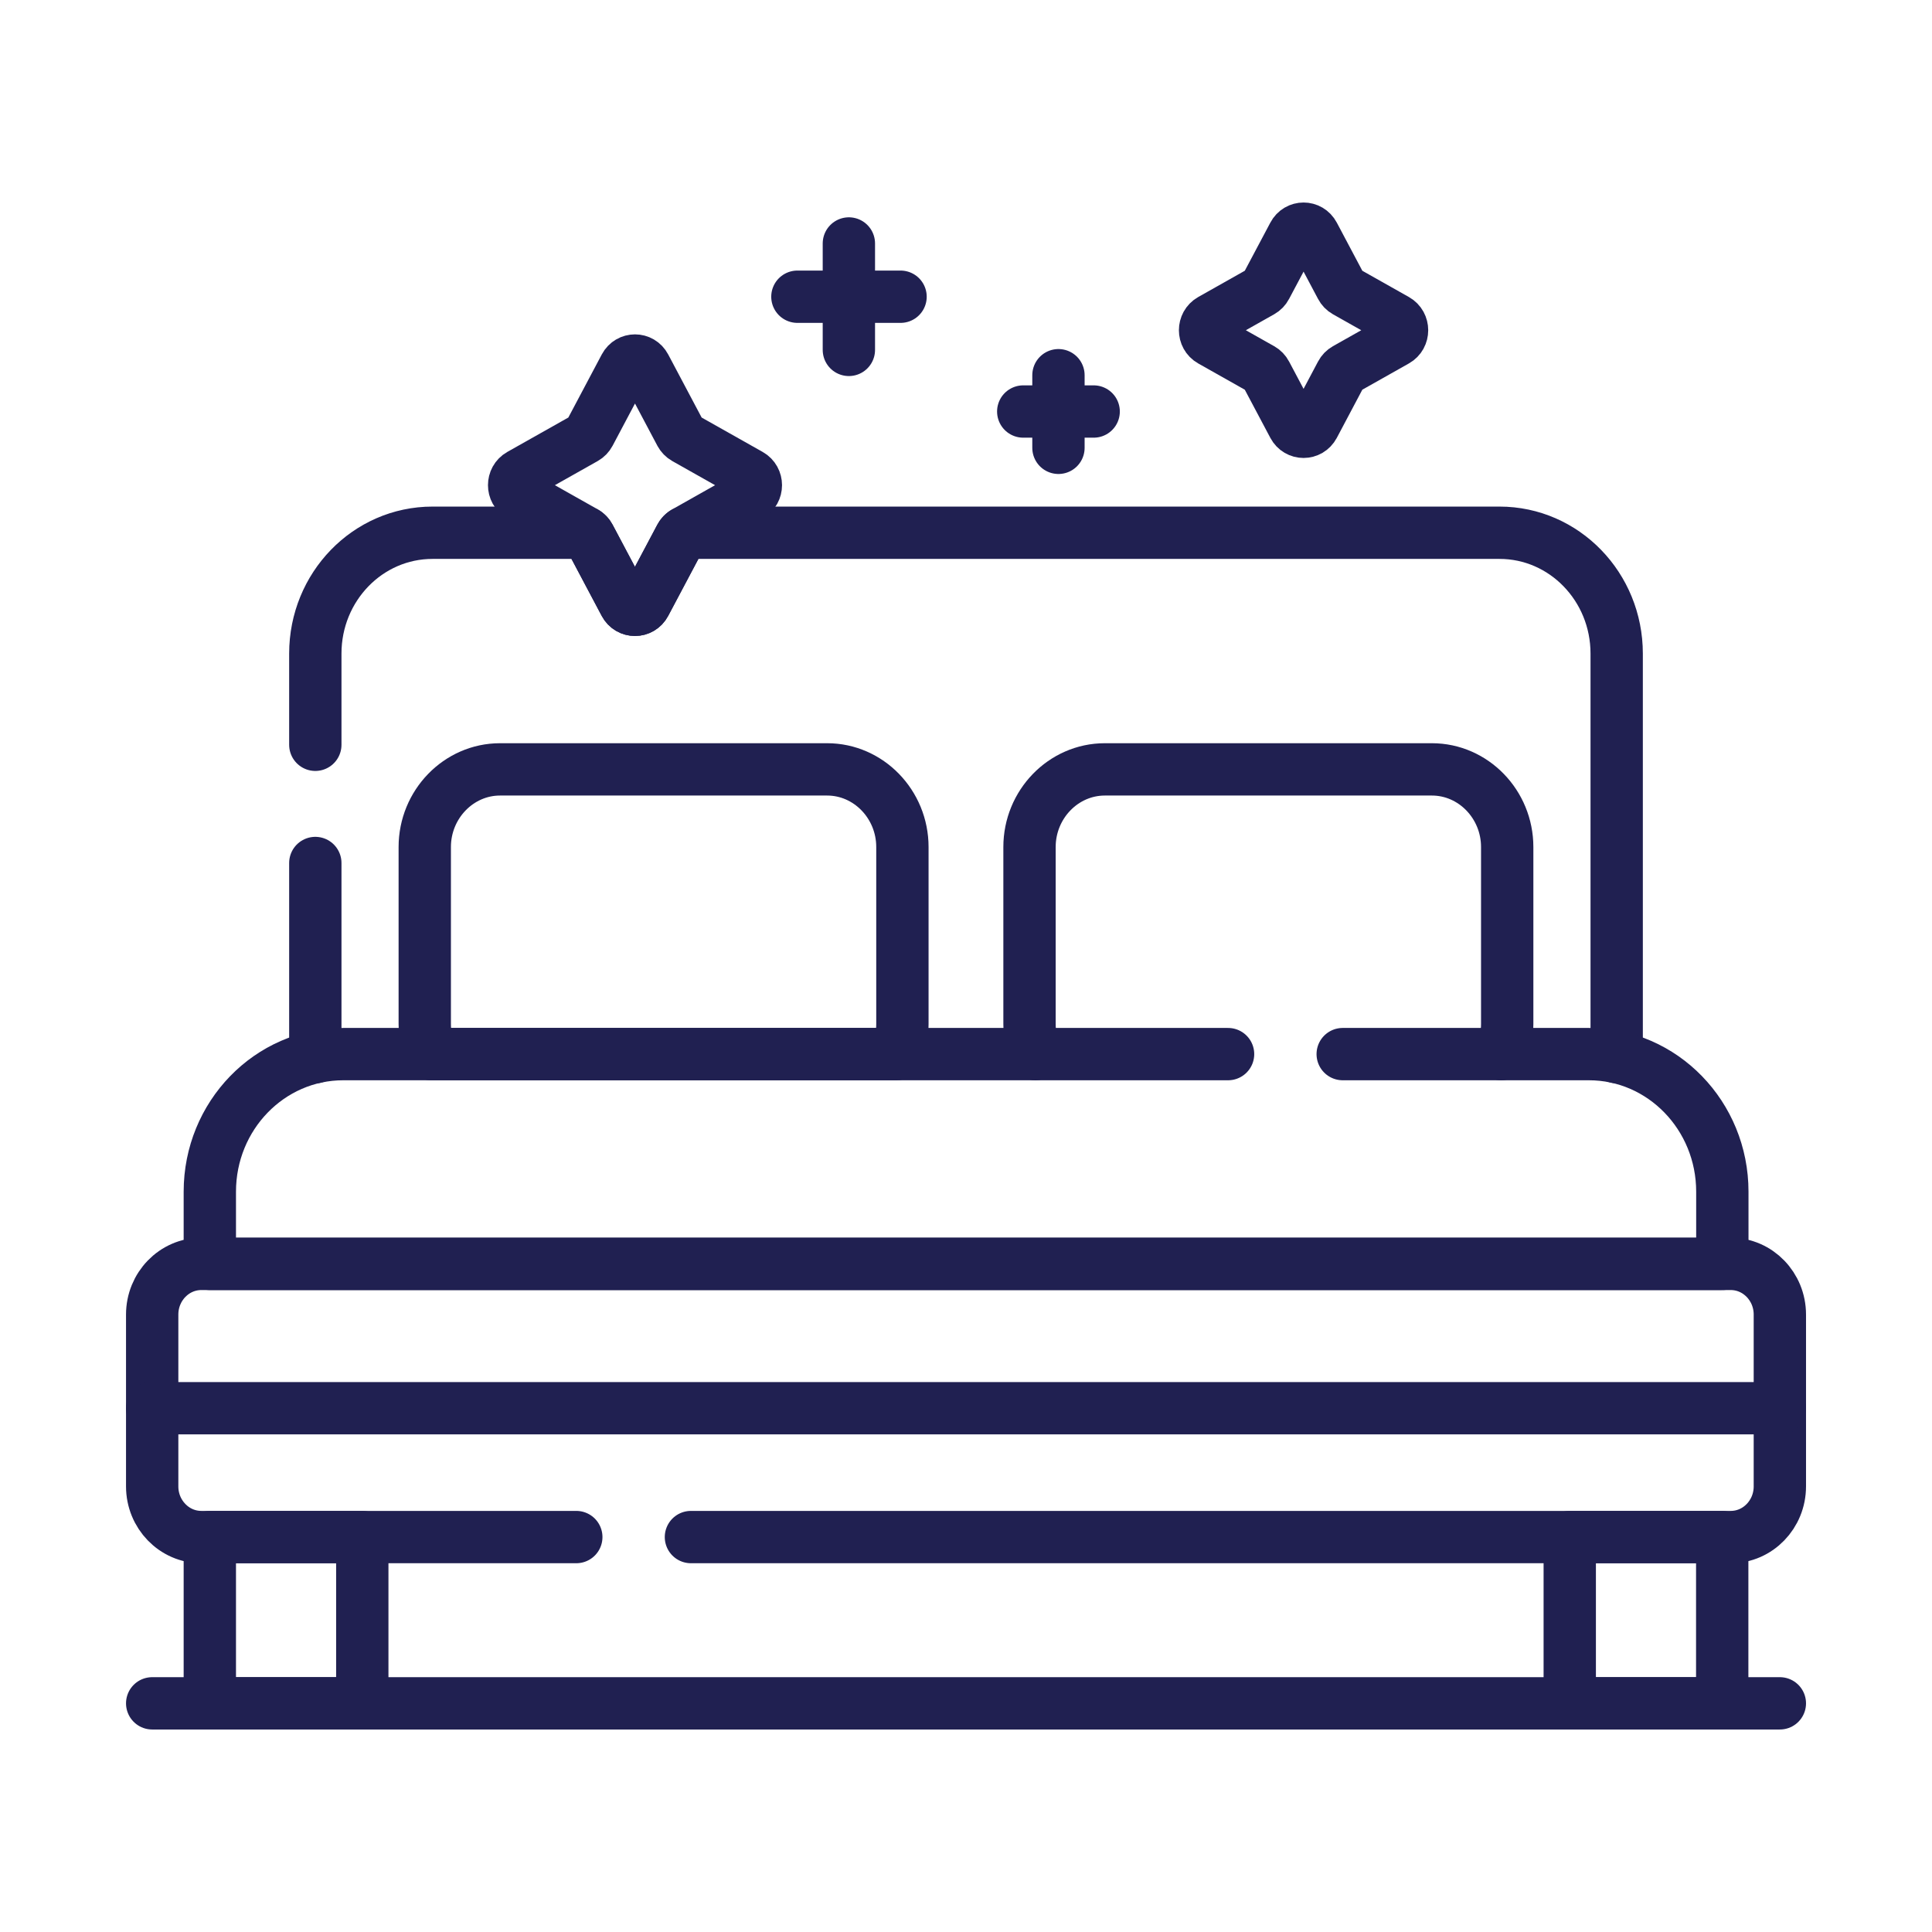
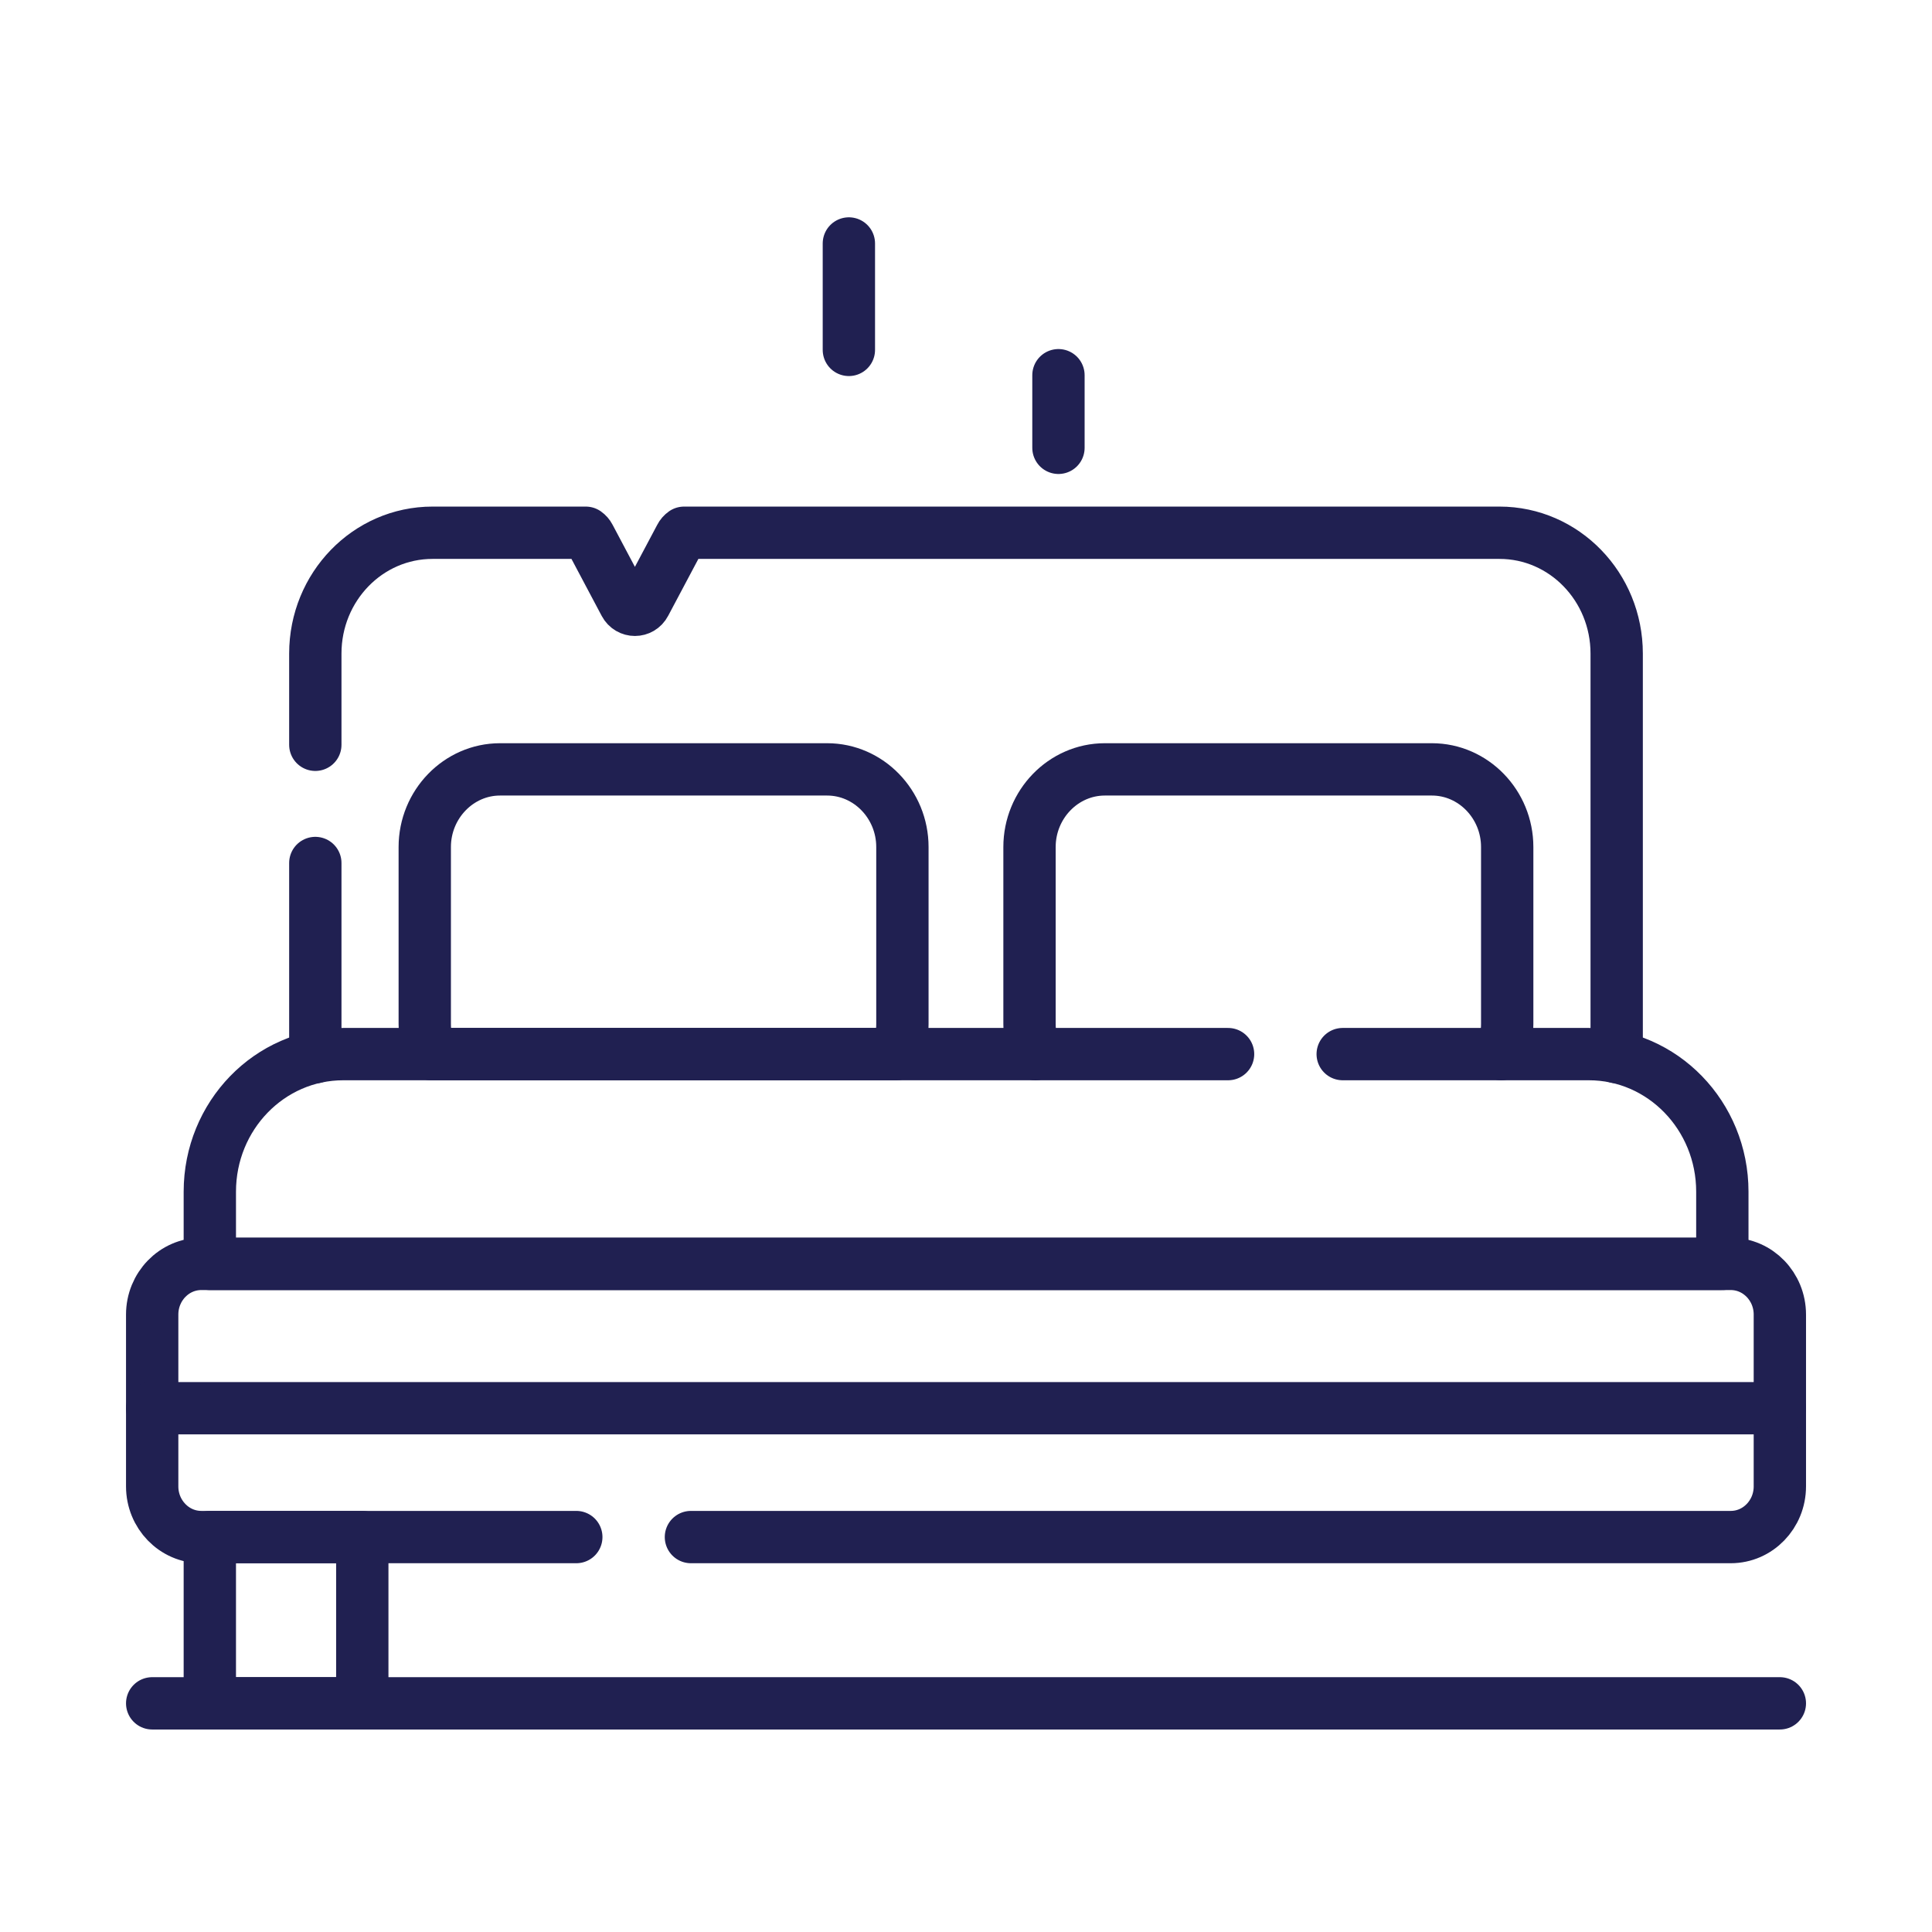
<svg xmlns="http://www.w3.org/2000/svg" width="48" height="48" viewBox="0 0 48 48" fill="none">
  <path d="M40.166 26.264V16.238C40.166 14.58 38.863 13.236 37.255 13.236H16.995C16.958 13.262 16.927 13.297 16.906 13.338L16.025 14.997C15.917 15.202 15.632 15.202 15.523 14.997L14.643 13.338C14.622 13.297 14.591 13.262 14.554 13.236H10.745C9.137 13.236 7.834 14.58 7.834 16.238V18.504" stroke="#202051" stroke-width="1.3" stroke-miterlimit="10" stroke-linecap="round" stroke-linejoin="round" />
  <path d="M7.834 21.441V26.264" stroke="#202051" stroke-width="1.3" stroke-miterlimit="10" stroke-linecap="round" stroke-linejoin="round" />
  <path d="M9.001 38.188H5.213V42.319H9.001V38.188Z" stroke="#202051" stroke-width="1.3" stroke-miterlimit="10" stroke-linecap="round" stroke-linejoin="round" />
-   <path d="M42.788 38.188H39V42.319H42.788V38.188Z" stroke="#202051" stroke-width="1.3" stroke-miterlimit="10" stroke-linecap="round" stroke-linejoin="round" />
  <path d="M37.298 26.188C37.393 25.958 37.446 25.705 37.446 25.44V21.044C37.446 19.983 36.604 19.115 35.575 19.115H27.449C26.42 19.115 25.578 19.983 25.578 21.044V25.44C25.578 25.705 25.631 25.958 25.726 26.188" stroke="#202051" stroke-width="1.3" stroke-miterlimit="10" stroke-linecap="round" stroke-linejoin="round" />
  <path d="M22.273 26.188C22.367 25.958 22.42 25.705 22.42 25.44V21.044C22.42 19.983 21.579 19.115 20.55 19.115H12.423C11.395 19.115 10.553 19.983 10.553 21.044V25.44C10.553 25.705 10.606 25.958 10.701 26.188H22.273Z" stroke="#202051" stroke-width="1.3" stroke-miterlimit="10" stroke-linecap="round" stroke-linejoin="round" />
  <path d="M30.511 26.189H8.528C6.697 26.189 5.213 27.719 5.213 29.607V31.401H42.791V29.607C42.791 27.719 41.306 26.189 39.475 26.189H33.359" stroke="#202051" stroke-width="1.3" stroke-miterlimit="10" stroke-linecap="round" stroke-linejoin="round" />
  <path d="M17.166 38.188H43C43.674 38.188 44.22 37.624 44.22 36.929V32.66C44.22 31.965 43.674 31.401 43 31.401H5.002C4.328 31.401 3.781 31.965 3.781 32.66V36.929C3.781 37.624 4.328 38.188 5.002 38.188H14.318" stroke="#202051" stroke-width="1.3" stroke-miterlimit="10" stroke-linecap="round" stroke-linejoin="round" />
  <path d="M44.22 34.987H3.781" stroke="#202051" stroke-width="1.3" stroke-miterlimit="10" stroke-linecap="round" stroke-linejoin="round" />
-   <path d="M16.027 9.111L16.907 10.771C16.934 10.82 16.973 10.861 17.021 10.888L18.63 11.795C18.829 11.907 18.829 12.201 18.63 12.313L17.021 13.221C16.973 13.248 16.934 13.289 16.907 13.338L16.027 14.998C15.919 15.202 15.634 15.202 15.525 14.998L14.645 13.338C14.619 13.289 14.579 13.248 14.531 13.221L12.922 12.313C12.724 12.201 12.724 11.907 12.922 11.795L14.531 10.888C14.579 10.861 14.619 10.82 14.645 10.771L15.525 9.111C15.634 8.906 15.919 8.906 16.027 9.111Z" stroke="#202051" stroke-width="1.3" stroke-miterlimit="10" stroke-linecap="round" stroke-linejoin="round" />
  <path d="M21.09 6.049V8.693" stroke="#202051" stroke-width="1.3" stroke-miterlimit="10" stroke-linecap="round" stroke-linejoin="round" />
-   <path d="M19.811 7.372H22.374" stroke="#202051" stroke-width="1.3" stroke-miterlimit="10" stroke-linecap="round" stroke-linejoin="round" />
  <path d="M26.297 9.322V11.126" stroke="#202051" stroke-width="1.3" stroke-miterlimit="10" stroke-linecap="round" stroke-linejoin="round" />
-   <path d="M25.422 10.224H27.172" stroke="#202051" stroke-width="1.3" stroke-miterlimit="10" stroke-linecap="round" stroke-linejoin="round" />
-   <path d="M32.638 5.835L33.321 7.123C33.347 7.173 33.387 7.214 33.435 7.241L34.685 7.946C34.883 8.058 34.883 8.352 34.685 8.463L33.435 9.168C33.387 9.195 33.347 9.236 33.321 9.286L32.638 10.575C32.529 10.779 32.244 10.779 32.136 10.575L31.452 9.286C31.426 9.236 31.386 9.195 31.338 9.168L30.088 8.463C29.89 8.352 29.89 8.058 30.088 7.946L31.338 7.241C31.386 7.214 31.426 7.173 31.452 7.123L32.136 5.835C32.244 5.63 32.529 5.63 32.638 5.835Z" stroke="#202051" stroke-width="1.3" stroke-miterlimit="10" stroke-linecap="round" stroke-linejoin="round" />
  <path d="M3.781 42.319H44.22" stroke="#202051" stroke-width="1.3" stroke-miterlimit="10" stroke-linecap="round" stroke-linejoin="round" />
</svg>